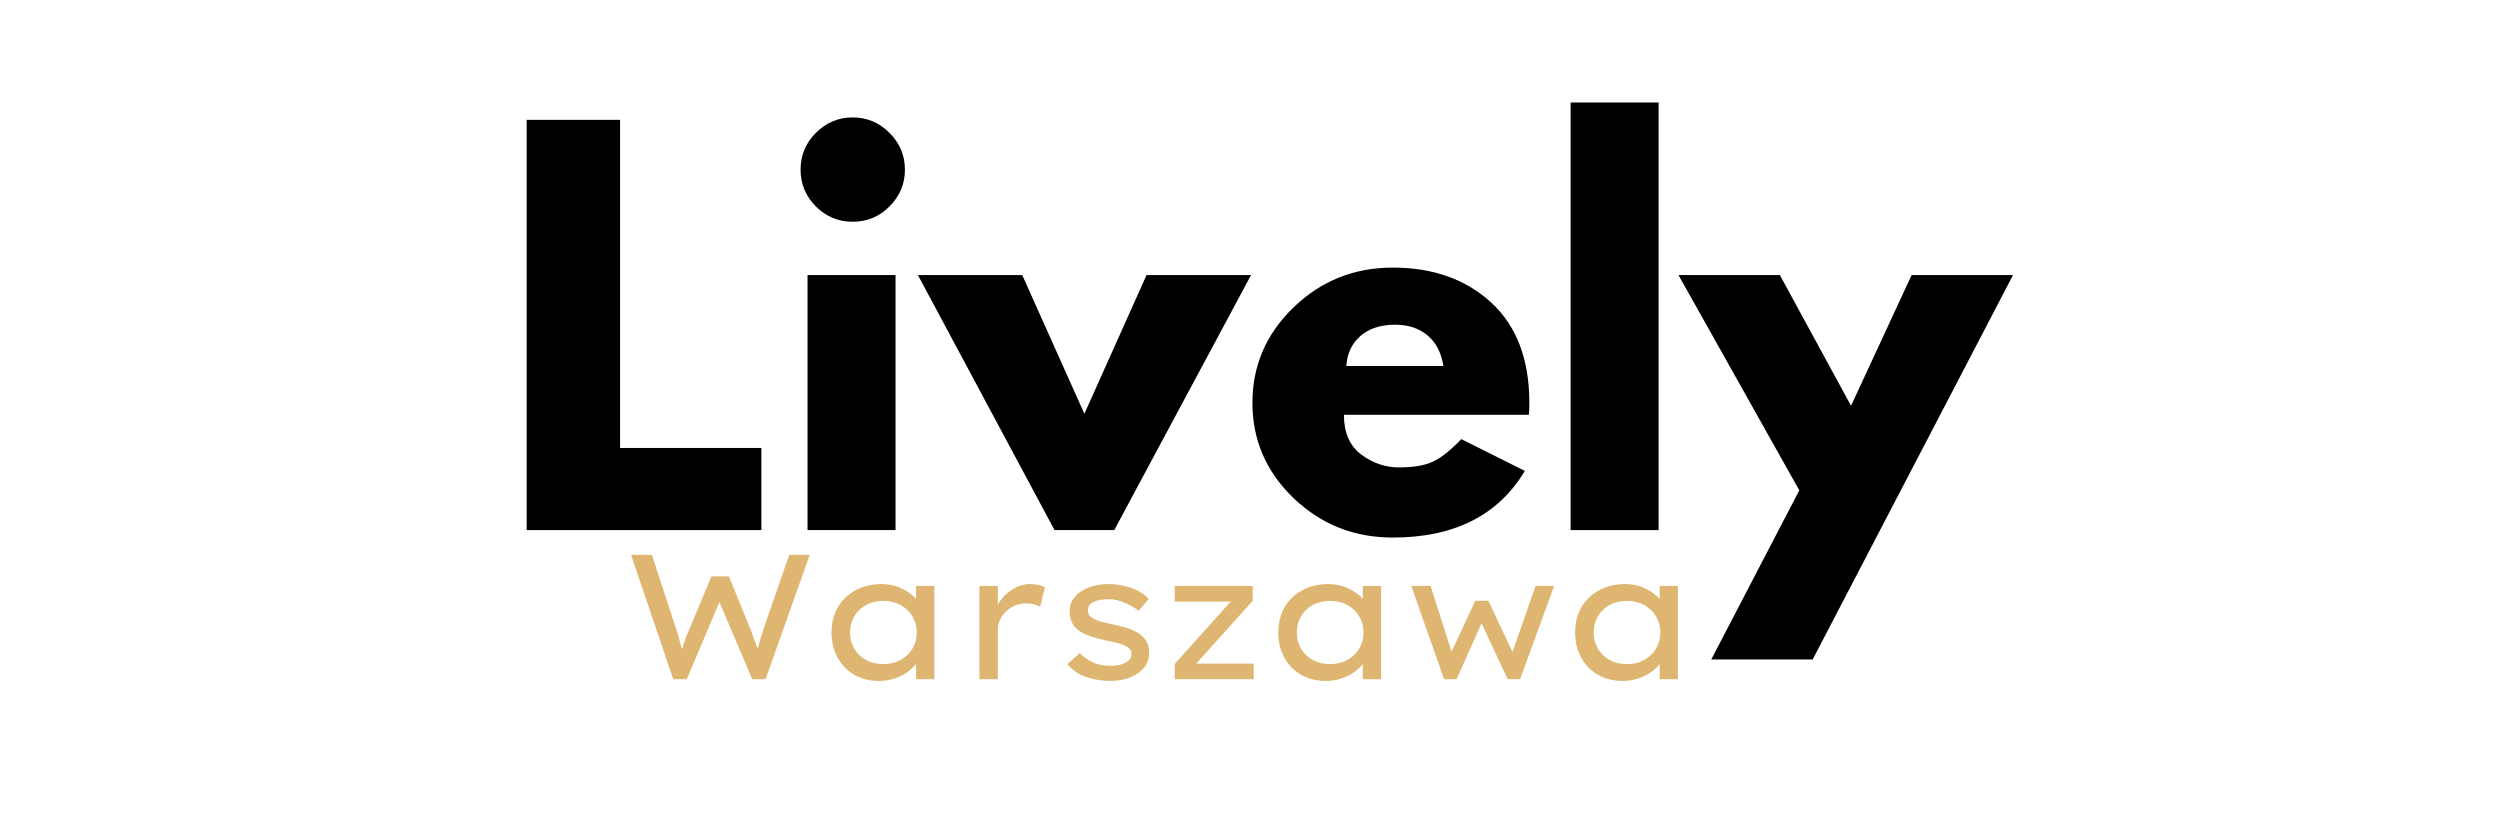
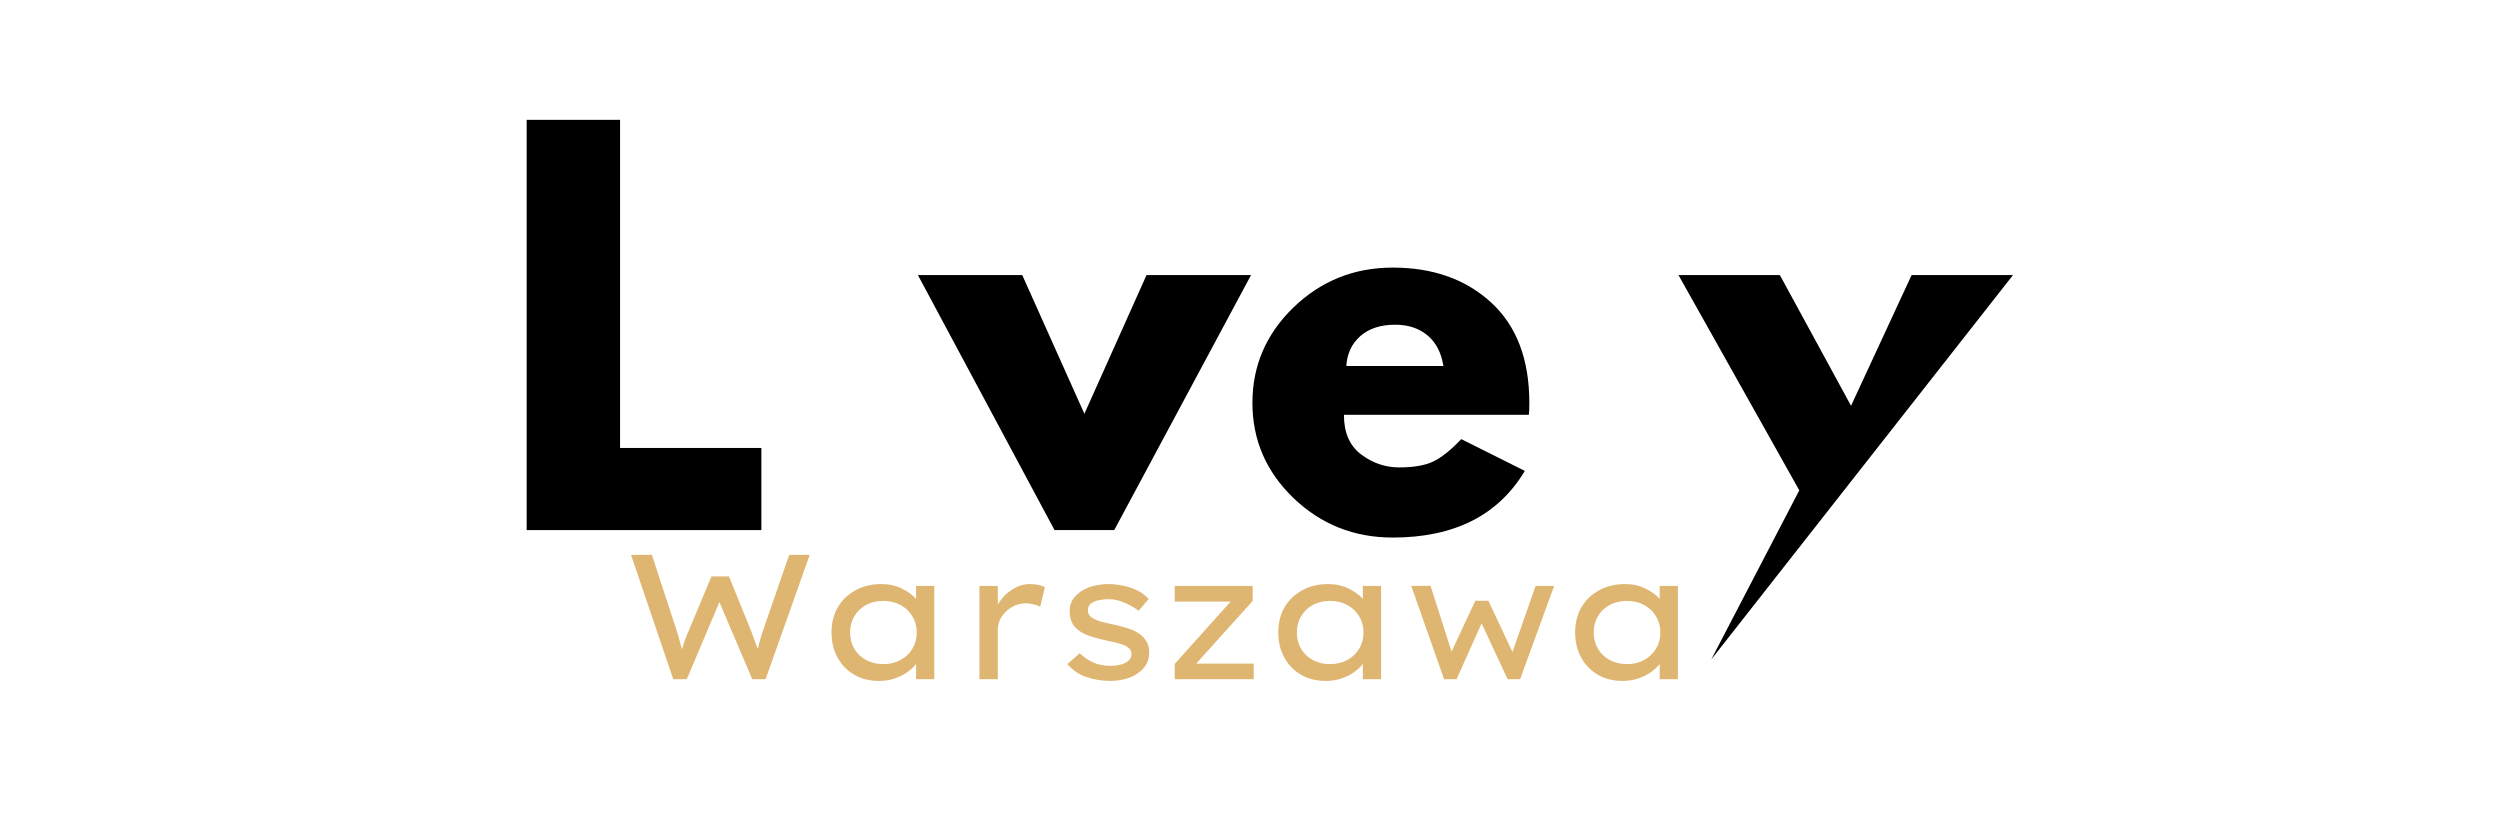
<svg xmlns="http://www.w3.org/2000/svg" version="1.0" preserveAspectRatio="xMidYMid meet" height="100" viewBox="0 0 224.88 75" zoomAndPan="magnify" width="300">
  <defs>
    <g />
  </defs>
  <g fill-opacity="1" fill="#000000">
    <g transform="translate(44.652, 47.708)">
      <g>
        <path d="M 11.094 -36.922 L 11.094 -7.391 L 23.812 -7.391 L 23.812 0 L 2.688 0 L 2.688 -36.922 Z M 11.094 -36.922" />
      </g>
    </g>
  </g>
  <g fill-opacity="1" fill="#000000">
    <g transform="translate(69.93, 47.708)">
      <g>
-         <path d="M 3.438 -35.75 C 4.363 -36.676 5.469 -37.141 6.75 -37.141 C 8.039 -37.141 9.145 -36.676 10.062 -35.75 C 10.988 -34.832 11.453 -33.727 11.453 -32.438 C 11.453 -31.156 10.988 -30.051 10.062 -29.125 C 9.145 -28.207 8.039 -27.75 6.75 -27.75 C 5.469 -27.75 4.363 -28.207 3.438 -29.125 C 2.52 -30.051 2.062 -31.156 2.062 -32.438 C 2.062 -33.727 2.52 -34.832 3.438 -35.75 Z M 2.688 -22.953 L 2.688 0 L 10.609 0 L 10.609 -22.953 Z M 2.688 -22.953" />
-       </g>
+         </g>
    </g>
  </g>
  <g fill-opacity="1" fill="#000000">
    <g transform="translate(83.441, 47.708)">
      <g>
        <path d="M 8.5 -22.953 L 14.094 -10.469 L 19.688 -22.953 L 29.094 -22.953 L 16.781 0 L 11.406 0 L -0.891 -22.953 Z M 8.5 -22.953" />
      </g>
    </g>
  </g>
  <g fill-opacity="1" fill="#000000">
    <g transform="translate(111.627, 47.708)">
      <g>
        <path d="M 25.906 -10.375 L 9.266 -10.375 C 9.266 -8.77 9.785 -7.578 10.828 -6.797 C 11.867 -6.023 13.004 -5.641 14.234 -5.641 C 15.516 -5.641 16.523 -5.812 17.266 -6.156 C 18.016 -6.5 18.867 -7.176 19.828 -8.188 L 25.547 -5.328 C 23.16 -1.328 19.195 0.672 13.656 0.672 C 10.188 0.672 7.211 -0.508 4.734 -2.875 C 2.266 -5.25 1.031 -8.109 1.031 -11.453 C 1.031 -14.797 2.266 -17.66 4.734 -20.047 C 7.211 -22.43 10.188 -23.625 13.656 -23.625 C 17.289 -23.625 20.25 -22.57 22.531 -20.469 C 24.812 -18.363 25.953 -15.359 25.953 -11.453 C 25.953 -10.922 25.938 -10.562 25.906 -10.375 Z M 9.484 -14.766 L 18.219 -14.766 C 18.031 -15.961 17.555 -16.879 16.797 -17.516 C 16.035 -18.16 15.062 -18.484 13.875 -18.484 C 12.562 -18.484 11.516 -18.141 10.734 -17.453 C 9.961 -16.766 9.547 -15.867 9.484 -14.766 Z M 9.484 -14.766" />
      </g>
    </g>
  </g>
  <g fill-opacity="1" fill="#000000">
    <g transform="translate(138.605, 47.708)">
      <g>
-         <path d="M 2.688 0 L 2.688 -38.484 L 10.609 -38.484 L 10.609 0 Z M 2.688 0" />
-       </g>
+         </g>
    </g>
  </g>
  <g fill-opacity="1" fill="#000000">
    <g transform="translate(151.893, 47.708)">
      <g>
-         <path d="M 20.094 -22.953 L 29.219 -22.953 L 11.188 11.641 L 2.062 11.641 L 9.984 -3.578 L -0.891 -22.953 L 8.234 -22.953 L 14.641 -11.188 Z M 20.094 -22.953" />
+         <path d="M 20.094 -22.953 L 29.219 -22.953 L 2.062 11.641 L 9.984 -3.578 L -0.891 -22.953 L 8.234 -22.953 L 14.641 -11.188 Z M 20.094 -22.953" />
      </g>
    </g>
  </g>
  <g fill-opacity="1" fill="#deb671">
    <g transform="translate(55.922, 61.128)">
      <g>
        <path d="M 16.891 -11.188 L 12.922 0 L 11.719 0 L 8.766 -6.938 L 5.828 0 L 4.609 0 L 0.812 -11.188 L 2.688 -11.188 L 4.922 -4.359 C 5.016 -4.078 5.098 -3.789 5.172 -3.5 C 5.254 -3.219 5.328 -2.945 5.391 -2.688 C 5.473 -2.945 5.562 -3.219 5.656 -3.5 C 5.758 -3.789 5.875 -4.078 6 -4.359 L 8.047 -9.25 L 9.625 -9.25 L 11.609 -4.375 C 11.723 -4.07 11.828 -3.781 11.922 -3.5 C 12.023 -3.219 12.125 -2.957 12.219 -2.719 C 12.281 -2.969 12.348 -3.238 12.422 -3.531 C 12.504 -3.82 12.598 -4.117 12.703 -4.422 L 15.047 -11.188 Z M 16.891 -11.188" />
      </g>
    </g>
  </g>
  <g fill-opacity="1" fill="#deb671">
    <g transform="translate(73.636, 61.128)">
      <g>
        <path d="M 10.391 -8.391 L 10.391 0 L 8.75 0 L 8.75 -1.375 C 8.551 -1.113 8.285 -0.863 7.953 -0.625 C 7.629 -0.395 7.25 -0.207 6.812 -0.062 C 6.383 0.082 5.922 0.156 5.422 0.156 C 4.586 0.156 3.848 -0.023 3.203 -0.391 C 2.555 -0.766 2.051 -1.281 1.688 -1.938 C 1.32 -2.602 1.141 -3.363 1.141 -4.219 C 1.141 -5.07 1.328 -5.82 1.703 -6.469 C 2.086 -7.125 2.617 -7.633 3.297 -8 C 3.973 -8.375 4.75 -8.562 5.625 -8.562 C 6.32 -8.562 6.938 -8.426 7.469 -8.156 C 8.008 -7.895 8.438 -7.586 8.75 -7.234 L 8.75 -8.391 Z M 5.797 -1.359 C 6.391 -1.359 6.91 -1.484 7.359 -1.734 C 7.816 -1.984 8.172 -2.32 8.422 -2.75 C 8.68 -3.176 8.812 -3.664 8.812 -4.219 C 8.812 -4.75 8.68 -5.227 8.422 -5.656 C 8.172 -6.082 7.816 -6.422 7.359 -6.672 C 6.91 -6.922 6.391 -7.047 5.797 -7.047 C 5.211 -7.047 4.691 -6.922 4.234 -6.672 C 3.785 -6.422 3.438 -6.082 3.188 -5.656 C 2.938 -5.227 2.812 -4.75 2.812 -4.219 C 2.812 -3.664 2.938 -3.176 3.188 -2.75 C 3.438 -2.32 3.785 -1.984 4.234 -1.734 C 4.691 -1.484 5.211 -1.359 5.797 -1.359 Z M 5.797 -1.359" />
      </g>
    </g>
  </g>
  <g fill-opacity="1" fill="#deb671">
    <g transform="translate(85.995, 61.128)">
      <g>
        <path d="M 7.562 -6.516 C 7.406 -6.609 7.211 -6.68 6.984 -6.734 C 6.754 -6.797 6.523 -6.828 6.297 -6.828 C 5.836 -6.828 5.414 -6.719 5.031 -6.5 C 4.645 -6.281 4.332 -5.988 4.094 -5.625 C 3.863 -5.27 3.75 -4.875 3.75 -4.438 L 3.75 0 L 2.094 0 L 2.094 -8.391 L 3.75 -8.391 L 3.75 -6.719 C 4.051 -7.25 4.461 -7.688 4.984 -8.031 C 5.516 -8.383 6.066 -8.562 6.641 -8.562 C 6.898 -8.562 7.156 -8.535 7.406 -8.484 C 7.656 -8.43 7.848 -8.363 7.984 -8.281 Z M 7.562 -6.516" />
      </g>
    </g>
  </g>
  <g fill-opacity="1" fill="#deb671">
    <g transform="translate(94.852, 61.128)">
      <g>
        <path d="M 7.562 -6.156 C 7.195 -6.445 6.77 -6.691 6.281 -6.891 C 5.789 -7.098 5.332 -7.203 4.906 -7.203 C 4.625 -7.203 4.336 -7.176 4.047 -7.125 C 3.754 -7.07 3.504 -6.973 3.297 -6.828 C 3.098 -6.691 3 -6.484 3 -6.203 C 3 -5.941 3.098 -5.734 3.297 -5.578 C 3.504 -5.43 3.773 -5.305 4.109 -5.203 C 4.453 -5.109 4.828 -5.02 5.234 -4.938 C 5.629 -4.852 6.02 -4.754 6.406 -4.641 C 6.801 -4.523 7.156 -4.375 7.469 -4.188 C 7.781 -4.008 8.031 -3.773 8.219 -3.484 C 8.414 -3.203 8.516 -2.848 8.516 -2.422 C 8.516 -1.867 8.352 -1.398 8.031 -1.016 C 7.707 -0.641 7.281 -0.348 6.75 -0.141 C 6.227 0.055 5.656 0.156 5.031 0.156 C 4.281 0.156 3.562 0.039 2.875 -0.188 C 2.195 -0.414 1.625 -0.805 1.156 -1.359 L 2.266 -2.344 C 2.609 -2 3.004 -1.723 3.453 -1.516 C 3.91 -1.305 4.441 -1.203 5.047 -1.203 C 5.316 -1.203 5.594 -1.234 5.875 -1.297 C 6.164 -1.359 6.41 -1.469 6.609 -1.625 C 6.816 -1.781 6.922 -1.992 6.922 -2.266 C 6.922 -2.516 6.816 -2.711 6.609 -2.859 C 6.41 -3.004 6.141 -3.125 5.797 -3.219 C 5.461 -3.312 5.098 -3.395 4.703 -3.469 C 4.129 -3.594 3.582 -3.742 3.062 -3.922 C 2.551 -4.098 2.141 -4.359 1.828 -4.703 C 1.516 -5.055 1.359 -5.539 1.359 -6.156 C 1.359 -6.645 1.516 -7.066 1.828 -7.422 C 2.141 -7.785 2.562 -8.066 3.094 -8.266 C 3.633 -8.461 4.223 -8.562 4.859 -8.562 C 5.266 -8.562 5.691 -8.516 6.141 -8.422 C 6.586 -8.336 7.016 -8.195 7.422 -8 C 7.836 -7.801 8.188 -7.539 8.469 -7.219 Z M 7.562 -6.156" />
      </g>
    </g>
  </g>
  <g fill-opacity="1" fill="#deb671">
    <g transform="translate(104.54, 61.128)">
      <g>
        <path d="M 8.234 -1.406 L 8.234 0 L 1.125 0 L 1.125 -1.375 L 6.156 -6.984 L 1.125 -6.984 L 1.125 -8.391 L 8.141 -8.391 L 8.141 -7.047 L 3.062 -1.406 Z M 8.234 -1.406" />
      </g>
    </g>
  </g>
  <g fill-opacity="1" fill="#deb671">
    <g transform="translate(113.845, 61.128)">
      <g>
        <path d="M 10.391 -8.391 L 10.391 0 L 8.75 0 L 8.75 -1.375 C 8.551 -1.113 8.285 -0.863 7.953 -0.625 C 7.629 -0.395 7.25 -0.207 6.812 -0.062 C 6.383 0.082 5.922 0.156 5.422 0.156 C 4.586 0.156 3.848 -0.023 3.203 -0.391 C 2.555 -0.766 2.051 -1.281 1.688 -1.938 C 1.32 -2.602 1.141 -3.363 1.141 -4.219 C 1.141 -5.07 1.328 -5.82 1.703 -6.469 C 2.086 -7.125 2.617 -7.633 3.297 -8 C 3.973 -8.375 4.75 -8.562 5.625 -8.562 C 6.32 -8.562 6.938 -8.426 7.469 -8.156 C 8.008 -7.895 8.438 -7.586 8.75 -7.234 L 8.75 -8.391 Z M 5.797 -1.359 C 6.391 -1.359 6.91 -1.484 7.359 -1.734 C 7.816 -1.984 8.172 -2.32 8.422 -2.75 C 8.68 -3.176 8.812 -3.664 8.812 -4.219 C 8.812 -4.75 8.68 -5.227 8.422 -5.656 C 8.172 -6.082 7.816 -6.422 7.359 -6.672 C 6.91 -6.922 6.391 -7.047 5.797 -7.047 C 5.211 -7.047 4.691 -6.922 4.234 -6.672 C 3.785 -6.422 3.438 -6.082 3.188 -5.656 C 2.938 -5.227 2.812 -4.75 2.812 -4.219 C 2.812 -3.664 2.938 -3.176 3.188 -2.75 C 3.438 -2.32 3.785 -1.984 4.234 -1.734 C 4.691 -1.484 5.211 -1.359 5.797 -1.359 Z M 5.797 -1.359" />
      </g>
    </g>
  </g>
  <g fill-opacity="1" fill="#deb671">
    <g transform="translate(126.204, 61.128)">
      <g>
        <path d="M 13.609 -8.391 L 10.547 0 L 9.422 0 L 7.078 -5.031 L 4.828 0 L 3.703 0 L 0.75 -8.391 L 2.484 -8.406 L 4.375 -2.484 L 6.516 -7.062 L 7.688 -7.062 L 9.859 -2.453 L 11.938 -8.391 Z M 13.609 -8.391" />
      </g>
    </g>
  </g>
  <g fill-opacity="1" fill="#deb671">
    <g transform="translate(140.561, 61.128)">
      <g>
        <path d="M 10.391 -8.391 L 10.391 0 L 8.75 0 L 8.75 -1.375 C 8.551 -1.113 8.285 -0.863 7.953 -0.625 C 7.629 -0.395 7.25 -0.207 6.812 -0.062 C 6.383 0.082 5.922 0.156 5.422 0.156 C 4.586 0.156 3.848 -0.023 3.203 -0.391 C 2.555 -0.766 2.051 -1.281 1.688 -1.938 C 1.32 -2.602 1.141 -3.363 1.141 -4.219 C 1.141 -5.07 1.328 -5.82 1.703 -6.469 C 2.086 -7.125 2.617 -7.633 3.297 -8 C 3.973 -8.375 4.75 -8.562 5.625 -8.562 C 6.32 -8.562 6.938 -8.426 7.469 -8.156 C 8.008 -7.895 8.438 -7.586 8.75 -7.234 L 8.75 -8.391 Z M 5.797 -1.359 C 6.391 -1.359 6.91 -1.484 7.359 -1.734 C 7.816 -1.984 8.172 -2.32 8.422 -2.75 C 8.68 -3.176 8.812 -3.664 8.812 -4.219 C 8.812 -4.75 8.68 -5.227 8.422 -5.656 C 8.172 -6.082 7.816 -6.422 7.359 -6.672 C 6.91 -6.922 6.391 -7.047 5.797 -7.047 C 5.211 -7.047 4.691 -6.922 4.234 -6.672 C 3.785 -6.422 3.438 -6.082 3.188 -5.656 C 2.938 -5.227 2.812 -4.75 2.812 -4.219 C 2.812 -3.664 2.938 -3.176 3.188 -2.75 C 3.438 -2.32 3.785 -1.984 4.234 -1.734 C 4.691 -1.484 5.211 -1.359 5.797 -1.359 Z M 5.797 -1.359" />
      </g>
    </g>
  </g>
</svg>